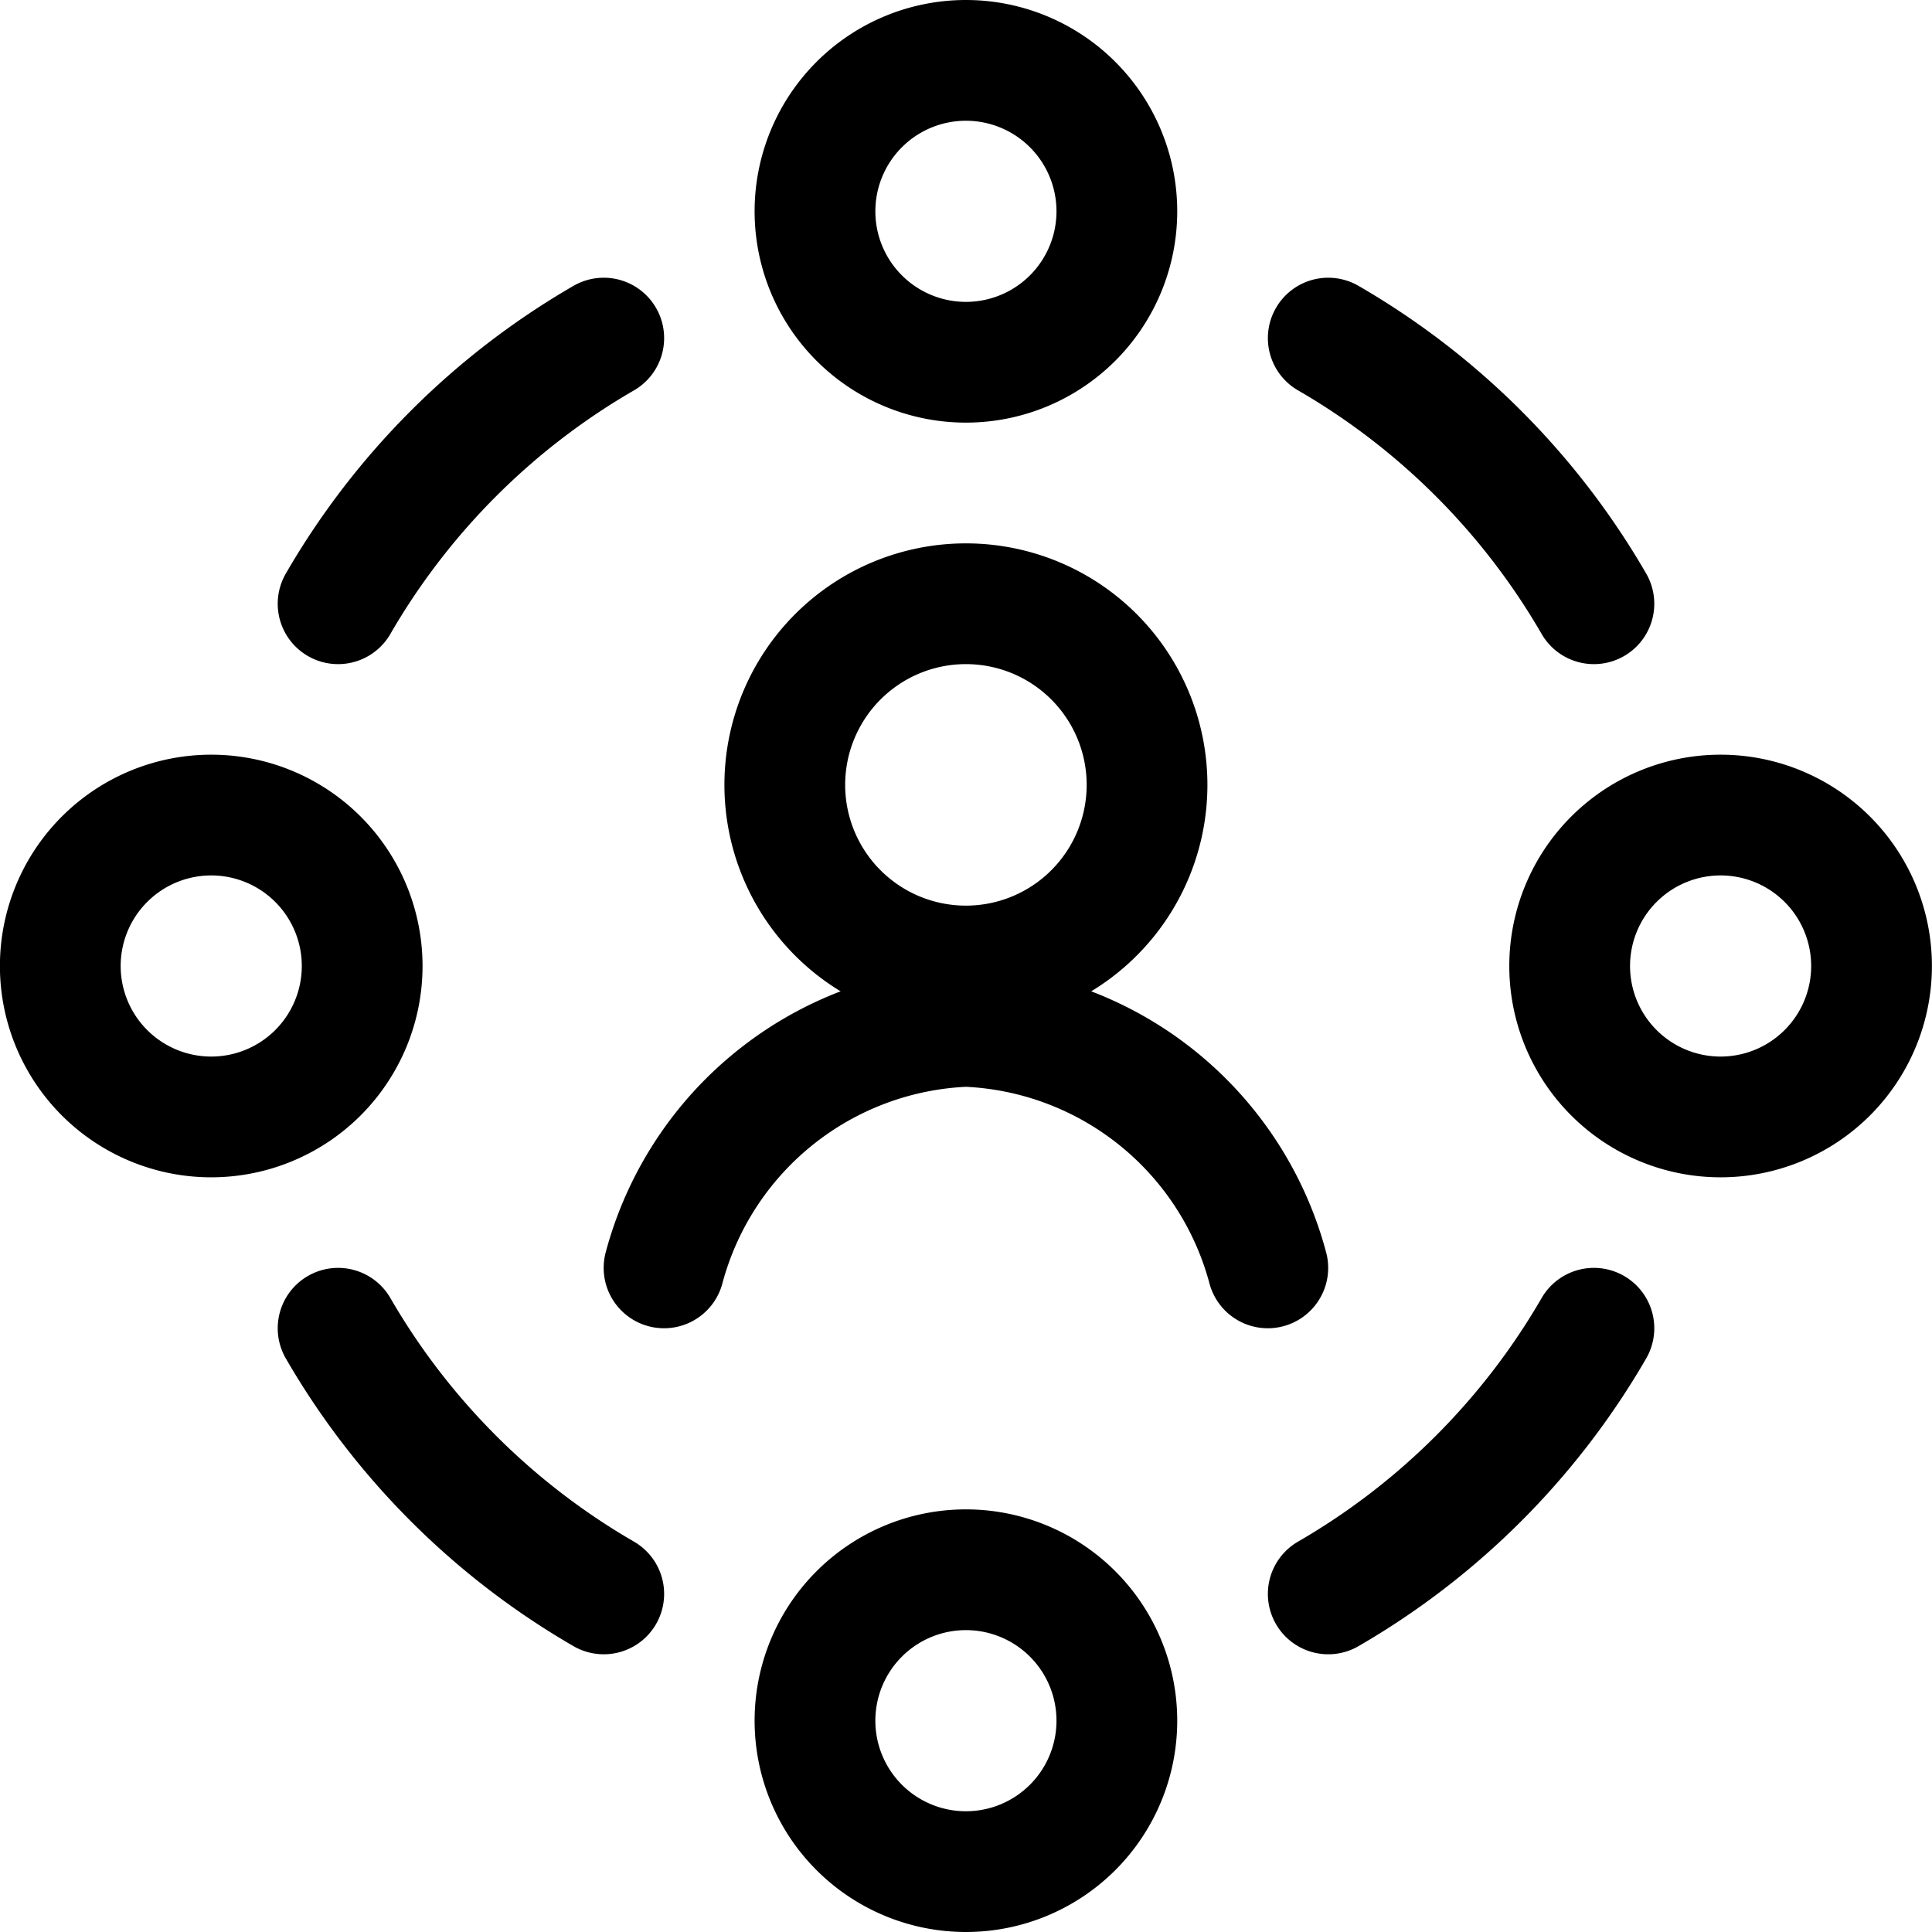
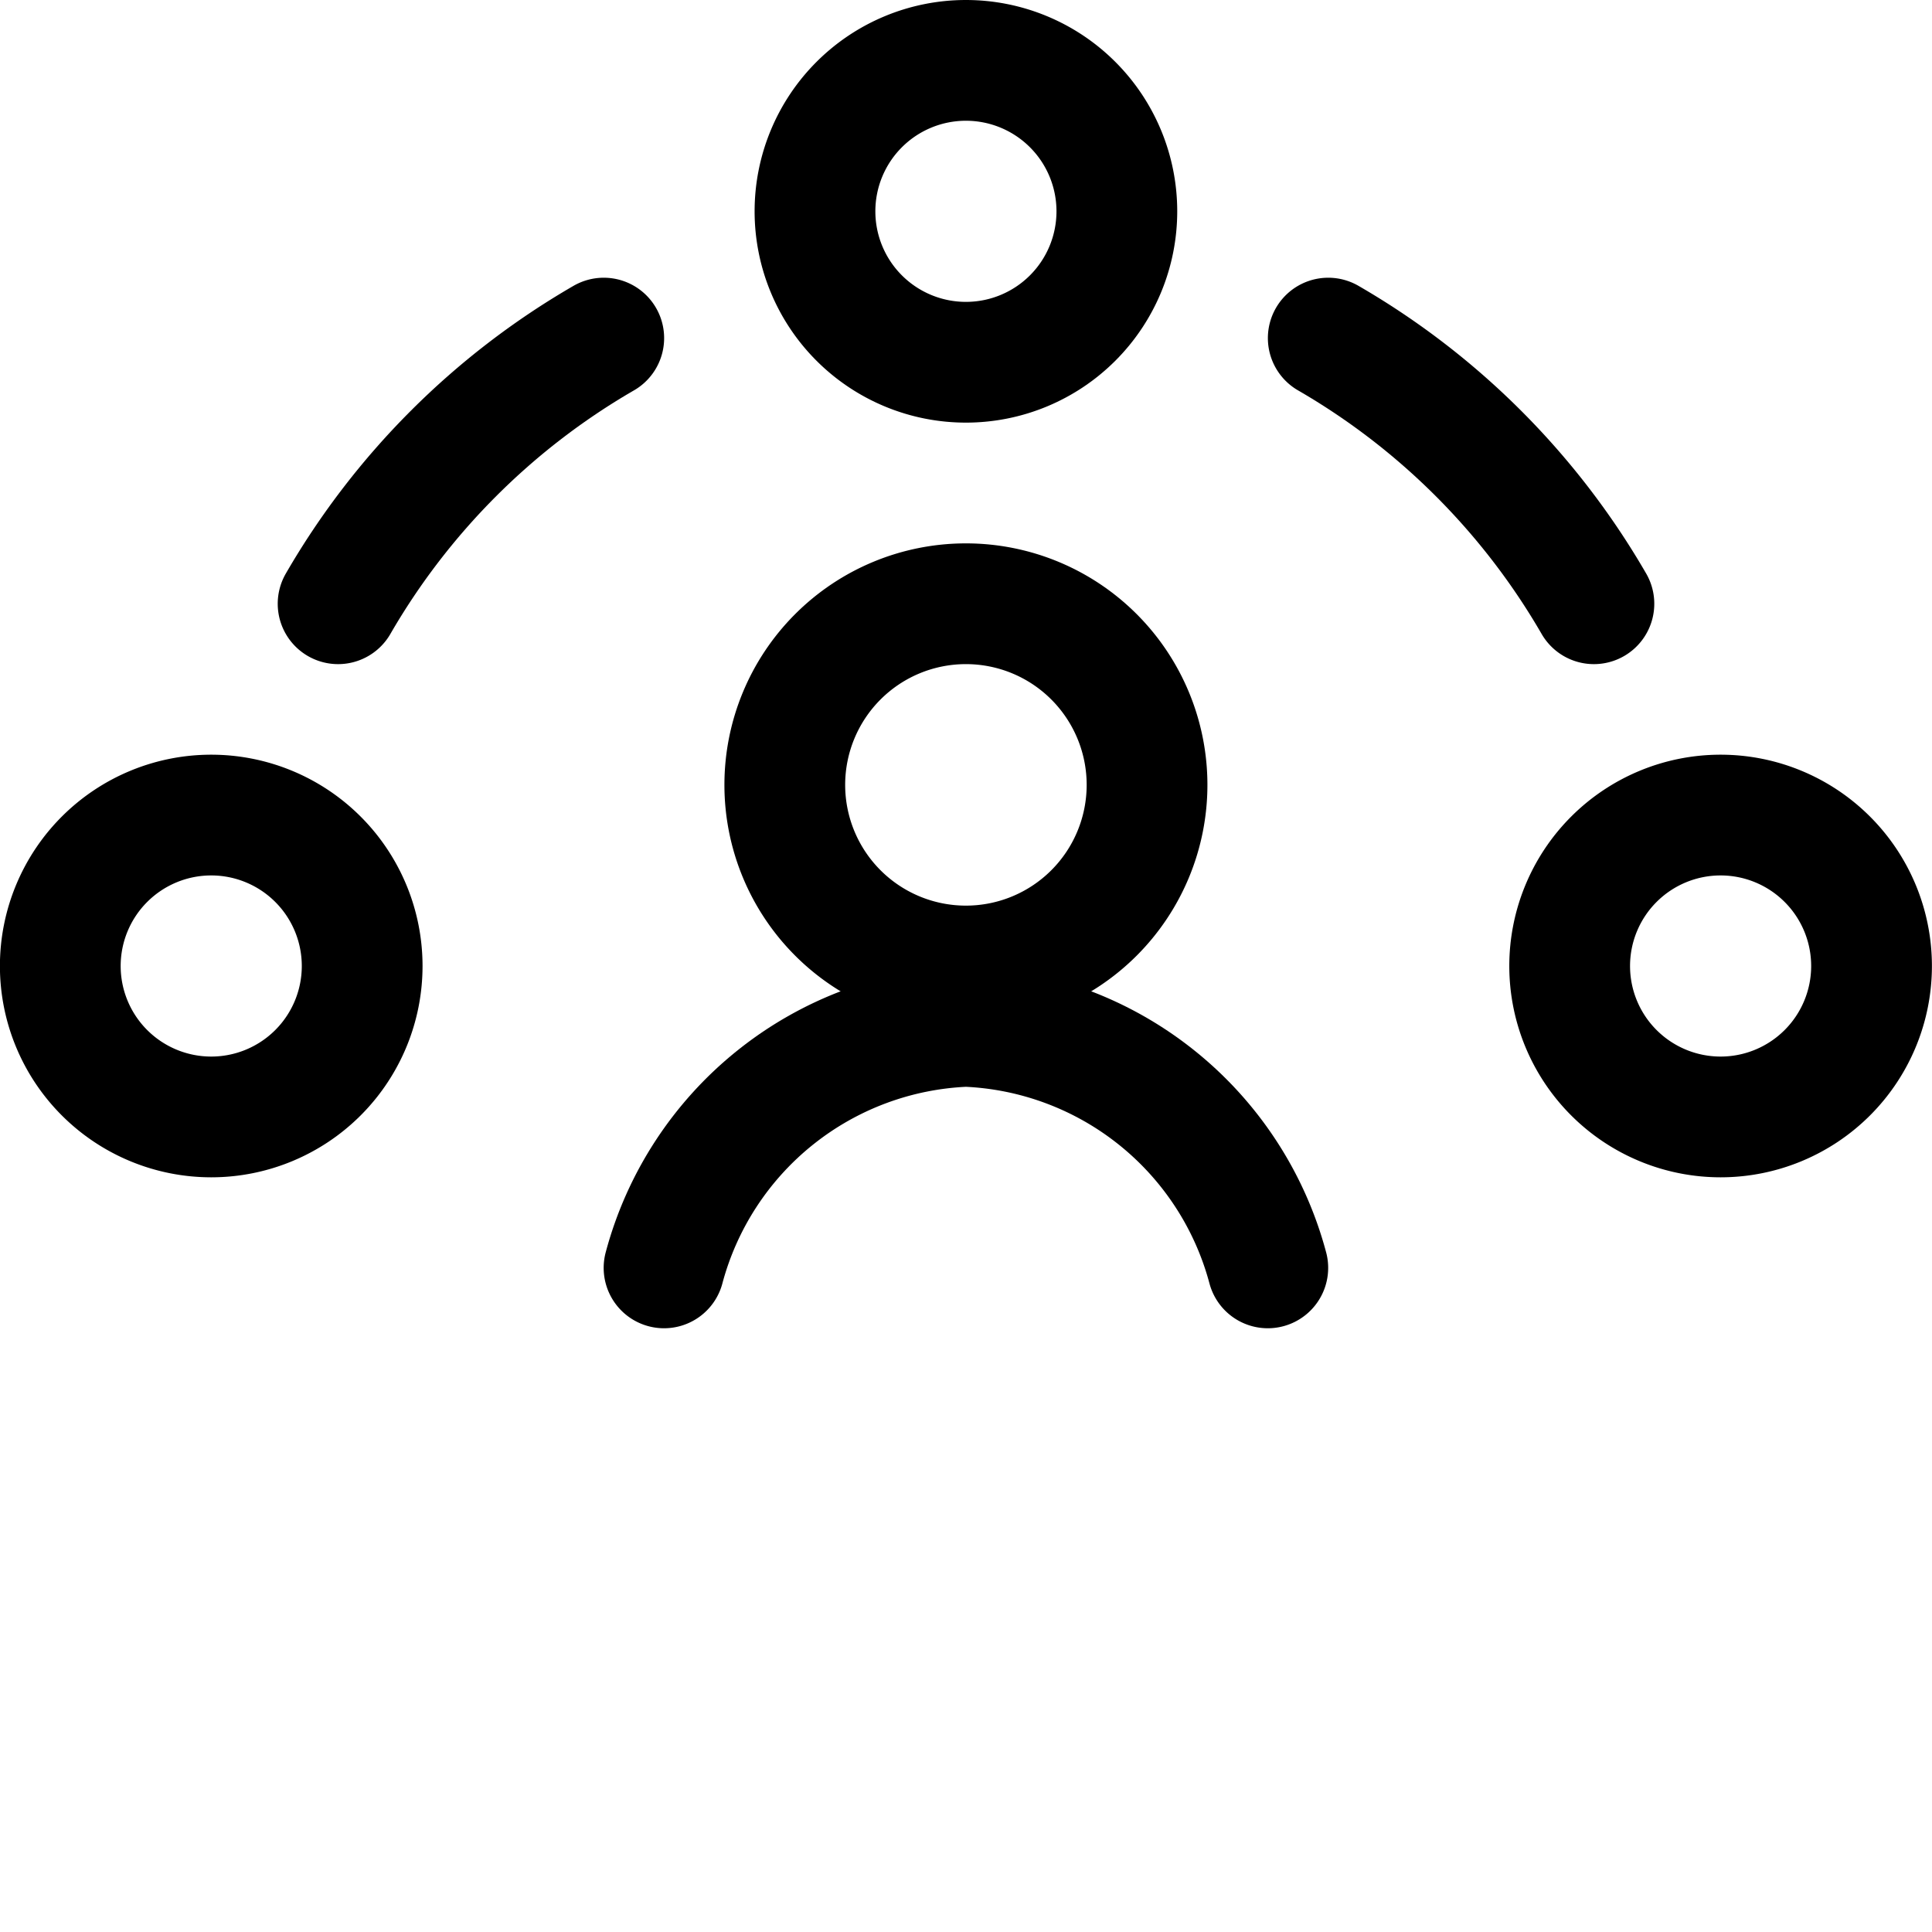
<svg xmlns="http://www.w3.org/2000/svg" viewBox="0 0 24 24" id="Human-Resources-Workflow--Streamline-Streamline--3.0.svg">
  <desc>Human Resources Workflow Streamline Icon: https://streamlinehq.com</desc>
  <defs />
  <title>human-resources-workflow</title>
  <path d="M9.749 9.75a2.25 2.25 0 1 0 4.5 0 2.25 2.25 0 1 0 -4.5 0" fill="none" stroke="#000000" stroke-linecap="round" stroke-linejoin="round" stroke-width="1.5" />
  <path d="M15.749 15.75a4.047 4.047 0 0 0 -3.75 -3 4.047 4.047 0 0 0 -3.75 3" fill="none" stroke="#000000" stroke-linecap="round" stroke-linejoin="round" stroke-width="1.5" />
  <path d="M10.124 2.625a1.875 1.875 0 1 0 3.75 0 1.875 1.875 0 1 0 -3.75 0" fill="none" stroke="#000000" stroke-linecap="round" stroke-linejoin="round" stroke-width="1.5" />
  <path d="M19.499 12a1.875 1.875 0 1 0 3.75 0 1.875 1.875 0 1 0 -3.75 0" fill="none" stroke="#000000" stroke-linecap="round" stroke-linejoin="round" stroke-width="1.5" />
-   <path d="M10.124 21.375a1.875 1.875 0 1 0 3.75 0 1.875 1.875 0 1 0 -3.75 0" fill="none" stroke="#000000" stroke-linecap="round" stroke-linejoin="round" stroke-width="1.5" />
  <path d="M0.749 12a1.875 1.875 0 1 0 3.75 0 1.875 1.875 0 1 0 -3.75 0" fill="none" stroke="#000000" stroke-linecap="round" stroke-linejoin="round" stroke-width="1.5" />
  <path d="M16.5 4.2a9.041 9.041 0 0 1 3.3 3.3" fill="none" stroke="#000000" stroke-linecap="round" stroke-linejoin="round" stroke-width="1.5" />
-   <path d="M19.8 16.5a9.041 9.041 0 0 1 -3.3 3.3" fill="none" stroke="#000000" stroke-linecap="round" stroke-linejoin="round" stroke-width="1.5" />
-   <path d="M7.5 19.8a9.041 9.041 0 0 1 -3.3 -3.3" fill="none" stroke="#000000" stroke-linecap="round" stroke-linejoin="round" stroke-width="1.5" />
  <path d="M4.2 7.5a9.041 9.041 0 0 1 3.3 -3.3" fill="none" stroke="#000000" stroke-linecap="round" stroke-linejoin="round" stroke-width="1.5" />
</svg>